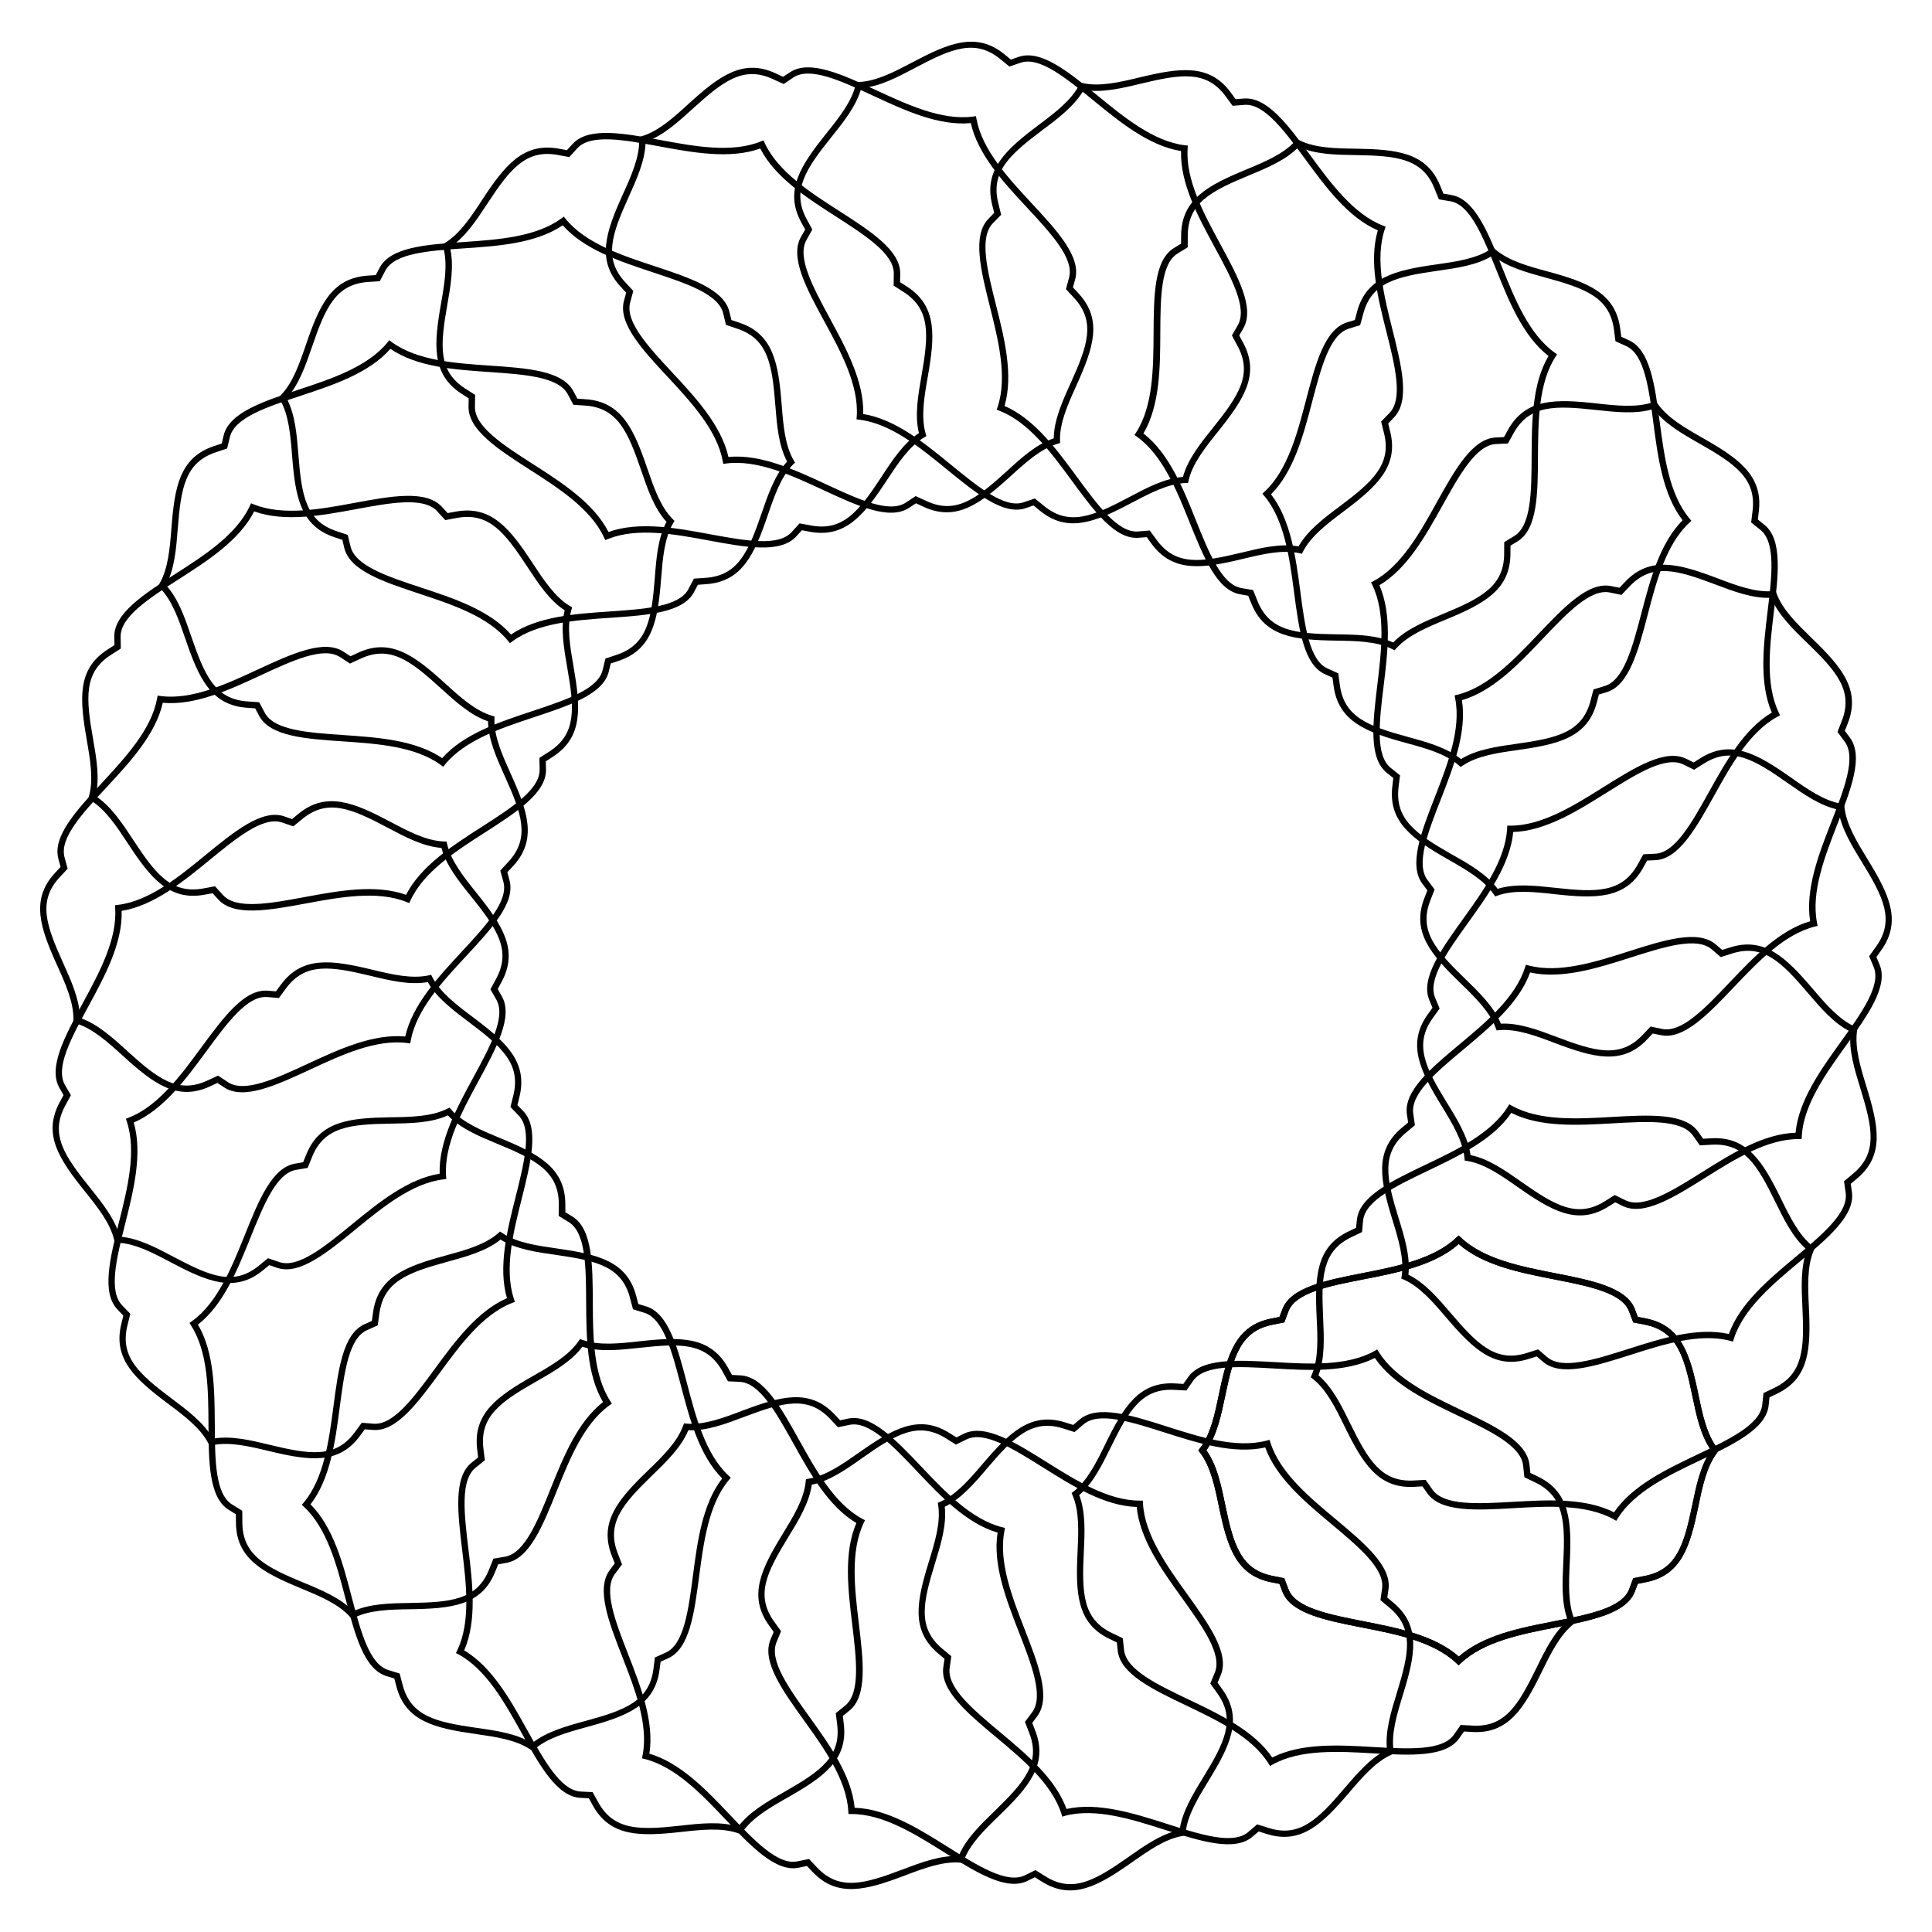
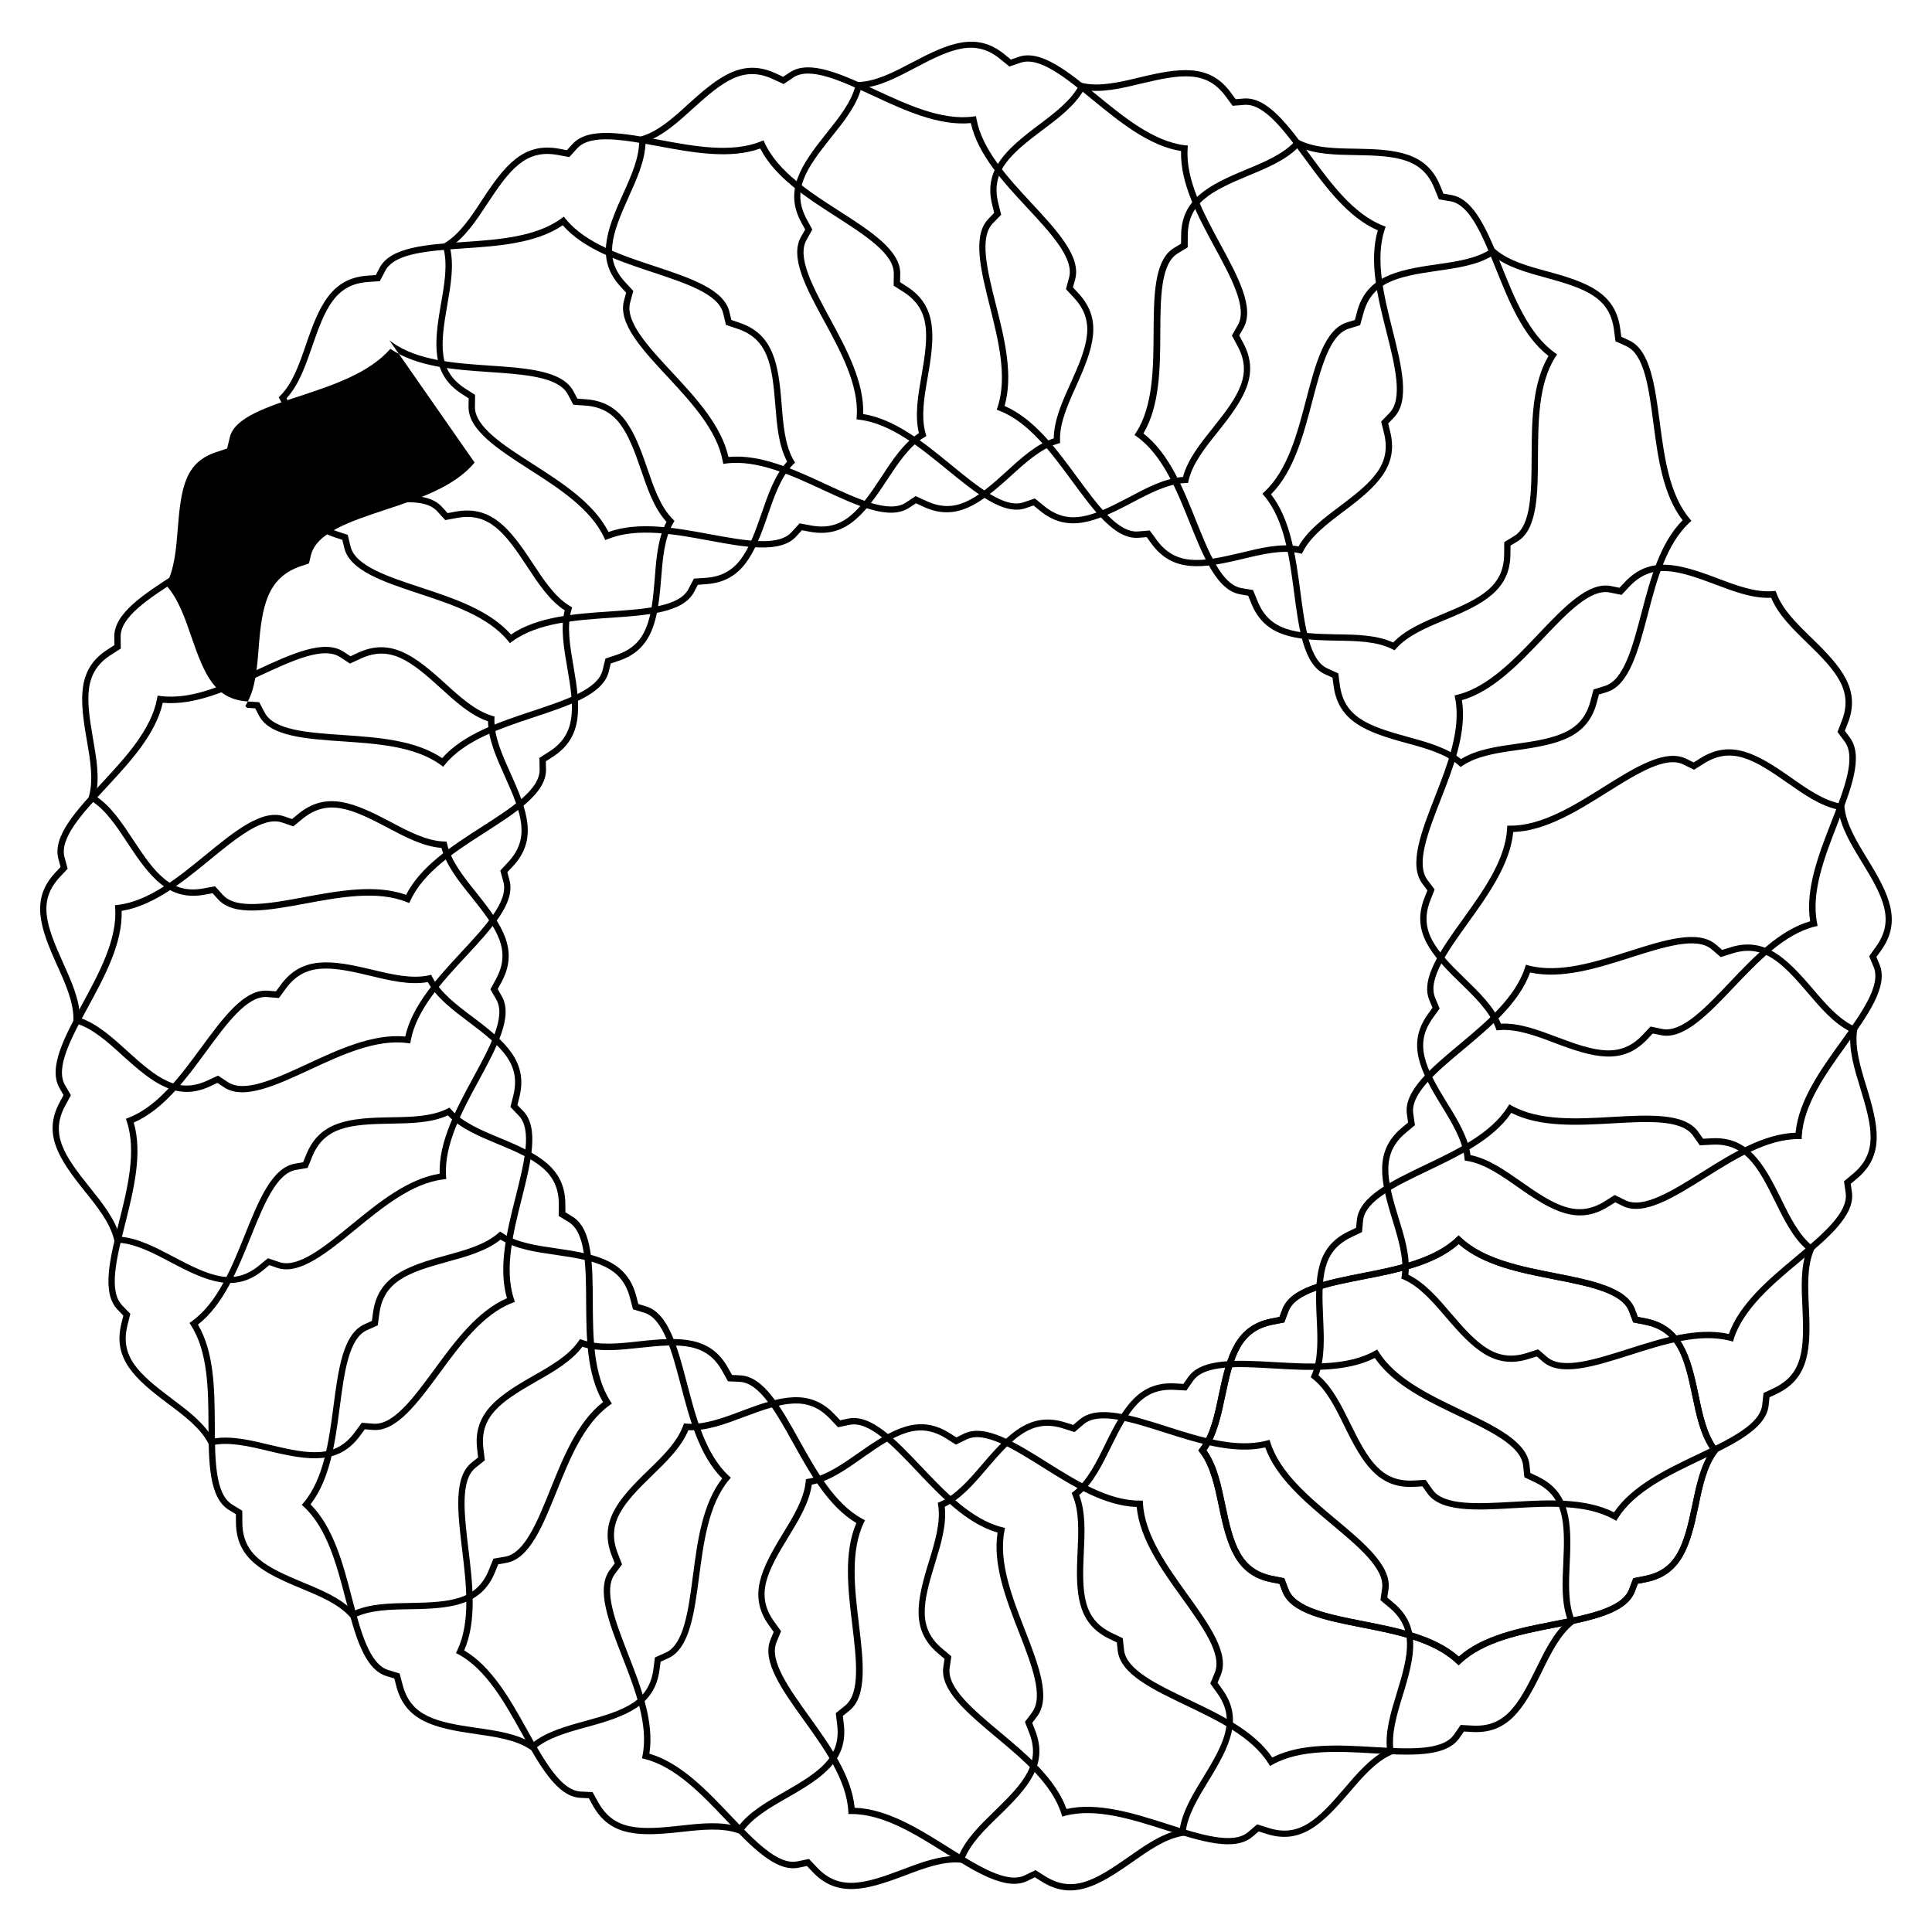
<svg xmlns="http://www.w3.org/2000/svg" fill="#000000" width="800px" height="800px" version="1.1" viewBox="144 144 512 512">
  <g>
    <path d="m530.55 585.32-0.586-0.547c-6.047-5.75-16.016-7.703-24.812-9.426-9.844-1.93-19.125-3.758-21.309-9.574l-0.777-2.035-2.141-0.418c-9.426-1.848-11.715-9.531-13.918-20.152-1.07-5.207-2.184-10.578-5.039-14.273l-0.398-0.523 0.398-0.523c2.856-3.695 3.969-9.07 5.039-14.273 2.203-10.645 4.473-18.305 13.918-20.152l2.141-0.418 0.777-2.035c2.184-5.836 11.484-7.66 21.309-9.594 8.797-1.723 18.789-3.672 24.812-9.426l0.586-0.547 0.586 0.547c6.047 5.75 16.016 7.703 24.812 9.426 9.844 1.93 19.125 3.758 21.309 9.574l0.777 2.035 2.141 0.418c9.426 1.848 11.715 9.531 13.918 20.152 1.07 5.207 2.184 10.578 5.039 14.273l0.398 0.523-0.398 0.523c-2.856 3.695-3.969 9.07-5.039 14.273-2.203 10.645-4.473 18.305-13.918 20.152l-2.141 0.418-0.777 2.035c-2.184 5.836-11.484 7.66-21.309 9.594-8.797 1.723-18.789 3.695-24.812 9.426zm-66.836-56.973c2.812 3.969 3.906 9.277 4.977 14.441 2.184 10.621 4.137 17.172 12.594 18.852l3.066 0.609 1.113 2.918c1.848 4.953 10.707 6.676 20.07 8.523 8.754 1.723 18.641 3.652 25.066 9.32 6.422-5.668 16.312-7.621 25.066-9.32 9.363-1.828 18.199-3.57 20.07-8.523l1.09-2.918 3.066-0.609c8.461-1.66 10.391-8.23 12.594-18.852 1.07-5.164 2.164-10.477 4.977-14.441-2.812-3.969-3.906-9.277-4.977-14.441-2.184-10.621-4.137-17.191-12.594-18.852l-3.066-0.609-1.113-2.918c-1.848-4.953-10.684-6.676-20.047-8.523-8.754-1.723-18.641-3.652-25.086-9.32-6.422 5.668-16.312 7.621-25.086 9.32-9.363 1.828-18.199 3.57-20.047 8.523l-1.09 2.918-3.066 0.609c-8.461 1.66-10.391 8.23-12.594 18.852-1.082 5.141-2.195 10.473-4.984 14.441z" />
    <path d="m572.32 547.03-0.691-0.398c-7.285-4.051-17.422-3.484-26.387-2.961-10.012 0.586-19.461 1.113-23.027-3.988l-1.258-1.785-2.164 0.125c-9.594 0.547-13.73-6.32-18.492-16.059-2.332-4.766-4.746-9.699-8.418-12.574l-0.523-0.398 0.25-0.609c1.848-4.281 1.574-9.781 1.324-15.074-0.523-10.852-0.211-18.852 8.461-22.984l1.973-0.945 0.23-2.164c0.672-6.191 9.215-10.266 18.262-14.59 8.102-3.863 17.277-8.23 21.707-15.305l0.418-0.672 0.691 0.398c7.285 4.051 17.422 3.484 26.387 2.961 10.012-0.566 19.461-1.113 23.027 3.988l1.258 1.785 2.164-0.125c9.594-0.547 13.73 6.32 18.492 16.059 2.332 4.766 4.746 9.699 8.438 12.574l0.504 0.398-0.25 0.609c-1.848 4.281-1.574 9.762-1.324 15.074 0.523 10.852 0.211 18.852-8.461 22.984l-1.973 0.945-0.23 2.164c-0.672 6.191-9.215 10.266-18.262 14.59-8.102 3.863-17.277 8.23-21.707 15.305zm-78.91-38.562c3.695 3.148 6.086 8.02 8.418 12.762 4.766 9.742 8.27 15.617 16.879 15.113l3.106-0.168 1.785 2.562c3.023 4.324 12.027 3.801 21.539 3.254 8.902-0.504 18.977-1.09 26.598 2.793 4.809-7.094 13.918-11.418 21.957-15.262 8.605-4.113 16.75-7.977 17.32-13.246l0.336-3.106 2.812-1.344c7.766-3.715 8.02-10.559 7.496-21.391-0.25-5.269-0.504-10.684 1.219-15.219-3.695-3.129-6.086-8.02-8.418-12.742-4.766-9.742-8.27-15.617-16.879-15.113l-3.106 0.168-1.805-2.562c-3.023-4.324-12.027-3.801-21.539-3.254-8.902 0.504-18.977 1.09-26.617-2.793-4.809 7.094-13.918 11.418-21.98 15.281-8.605 4.113-16.73 7.977-17.297 13.246l-0.281 3.066-2.812 1.344c-7.766 3.715-8.02 10.559-7.496 21.371 0.234 5.266 0.484 10.703-1.234 15.238z" />
    <path d="m603.27 499.54-0.777-0.211c-8.062-2.121-17.738 0.965-26.281 3.695-9.551 3.043-18.578 5.918-23.301 1.867l-1.66-1.426-2.078 0.652c-9.152 2.918-14.863-2.707-21.914-10.957-3.441-4.031-7.012-8.207-11.293-10.078l-0.609-0.25 0.105-0.652c0.715-4.617-0.902-9.867-2.457-14.926-3.191-10.371-4.891-18.199 2.477-24.371l1.68-1.406-0.316-2.164c-0.902-6.172 6.359-12.238 14.066-18.66 6.887-5.75 14.672-12.281 17.215-20.215l0.25-0.777 0.777 0.211c8.062 2.121 17.738-0.965 26.281-3.695 9.551-3.043 18.578-5.918 23.301-1.867l1.66 1.426 2.078-0.652c9.152-2.918 14.863 2.707 21.914 10.957 3.441 4.031 7.012 8.207 11.293 10.078l0.586 0.25-0.105 0.652c-0.715 4.617 0.902 9.867 2.457 14.926 3.191 10.371 4.891 18.199-2.477 24.371l-1.68 1.406 0.316 2.164c0.902 6.172-6.359 12.238-14.066 18.66-6.887 5.75-14.672 12.281-17.215 20.215zm-86.027-17.719c4.367 2.121 7.894 6.254 11.316 10.266 7.031 8.25 11.902 13.059 20.109 10.453l2.961-0.945 2.371 2.035c4.008 3.441 12.594 0.691 21.684-2.203 8.5-2.707 18.094-5.773 26.473-3.906 2.898-8.062 10.645-14.527 17.488-20.258 7.328-6.129 14.234-11.902 13.477-17.129l-0.441-3.086 2.394-1.996c6.613-5.519 5.144-12.219 1.953-22.586-1.555-5.039-3.148-10.223-2.602-15.051-4.367-2.121-7.894-6.254-11.316-10.266-7.031-8.25-11.902-13.078-20.109-10.453l-2.981 0.945-2.371-2.035c-4.008-3.441-12.594-0.691-21.684 2.203-8.5 2.707-18.094 5.773-26.473 3.906-2.898 8.062-10.645 14.527-17.488 20.258-7.328 6.109-14.234 11.902-13.477 17.129l0.441 3.086-2.394 1.996c-6.613 5.519-5.144 12.219-1.953 22.566 1.574 5.059 3.168 10.266 2.621 15.07z" />
    <path d="m621.45 445.87h-0.797c-8.332-0.043-16.941 5.352-24.539 10.117-8.5 5.332-16.52 10.371-22.105 7.598l-1.953-0.965-1.848 1.156c-8.145 5.102-15.074 1.07-23.953-5.164-4.344-3.043-8.836-6.215-13.434-6.949l-0.652-0.105-0.062-0.652c-0.461-4.66-3.316-9.32-6.086-13.855-5.688-9.258-9.258-16.414-3.652-24.227l1.258-1.762-0.84-2.016c-2.394-5.75 3.129-13.434 8.984-21.578 5.227-7.285 11.168-15.535 11.629-23.867l0.043-0.797h0.797c8.332 0.043 16.941-5.352 24.539-10.117 8.5-5.332 16.52-10.348 22.105-7.598l1.953 0.965 1.848-1.156c8.145-5.102 15.074-1.07 23.953 5.164 4.344 3.066 8.836 6.215 13.434 6.949l0.652 0.105 0.062 0.652c0.441 4.641 3.316 9.32 6.086 13.855 5.688 9.258 9.258 16.414 3.652 24.227l-1.258 1.762 0.84 2.016c2.394 5.75-3.129 13.434-8.984 21.578-5.227 7.285-11.168 15.535-11.629 23.867zm-87.75 4.238c4.766 0.965 9.215 4.094 13.52 7.117 8.859 6.234 14.777 9.699 22.062 5.121l2.644-1.66 2.812 1.387c4.746 2.332 12.363-2.457 20.445-7.516 7.559-4.746 16.102-10.098 24.664-10.371 0.797-8.523 6.676-16.711 11.902-23.973 5.562-7.746 10.832-15.074 8.797-19.941l-1.195-2.875 1.828-2.539c5.016-6.992 1.953-13.121-3.738-22.355-2.75-4.492-5.606-9.133-6.254-13.938-4.766-0.965-9.195-4.094-13.52-7.117-8.859-6.234-14.777-9.699-22.082-5.121l-2.644 1.66-2.812-1.387c-4.746-2.332-12.363 2.457-20.445 7.516-7.559 4.746-16.102 10.098-24.664 10.371-0.797 8.523-6.695 16.711-11.902 23.973-5.562 7.746-10.832 15.074-8.797 19.941l1.195 2.875-1.828 2.539c-5.016 6.992-1.953 13.121 3.715 22.355 2.793 4.492 5.648 9.133 6.297 13.938z" />
    <path d="m625.68 389.38-0.777 0.188c-8.082 2.016-15.094 9.406-21.266 15.891-6.906 7.262-13.414 14.148-19.5 12.867l-2.141-0.441-1.492 1.574c-6.613 6.969-14.316 4.785-24.477 0.945-4.953-1.891-10.098-3.82-14.758-3.402l-0.652 0.062-0.23-0.609c-1.594-4.387-5.543-8.207-9.34-11.902-7.809-7.559-13.059-13.602-9.574-22.547l0.797-2.035-1.301-1.742c-3.758-4.977-0.316-13.793 3.336-23.133 3.254-8.355 6.949-17.82 5.332-26.008l-0.148-0.797 0.777-0.188c8.082-2.016 15.094-9.406 21.266-15.91 6.906-7.262 13.414-14.148 19.5-12.867l2.141 0.441 1.492-1.574c6.613-6.969 14.316-4.785 24.477-0.945 4.977 1.891 10.098 3.82 14.758 3.402l0.652-0.062 0.23 0.609c1.594 4.387 5.543 8.207 9.34 11.902 7.809 7.559 13.059 13.602 9.574 22.547l-0.797 2.035 1.301 1.742c3.758 4.977 0.316 13.793-3.336 23.133-3.254 8.355-6.949 17.82-5.332 26.008zm-83.926 25.906c4.848-0.25 9.93 1.68 14.863 3.547 10.141 3.84 16.73 5.711 22.652-0.523l2.141-2.266 3.066 0.629c5.164 1.09 11.379-5.457 17.926-12.363 6.152-6.465 13.078-13.793 21.309-16.164-1.344-8.461 2.309-17.863 5.562-26.176 3.465-8.902 6.738-17.277 3.547-21.496l-1.867-2.5 1.133-2.898c3.129-8.02-1.387-13.184-9.172-20.719-3.777-3.652-7.684-7.453-9.531-11.945-4.848 0.25-9.93-1.68-14.863-3.547-10.141-3.84-16.73-5.711-22.652 0.523l-2.141 2.266-3.066-0.629c-5.164-1.09-11.379 5.457-17.926 12.363-6.152 6.465-13.078 13.793-21.309 16.164 1.344 8.461-2.309 17.863-5.562 26.176-3.465 8.879-6.738 17.277-3.547 21.496l1.867 2.5-1.133 2.898c-3.129 8.02 1.387 13.184 9.172 20.719 3.781 3.676 7.684 7.453 9.531 11.945z" />
-     <path d="m615.73 333.58-0.715 0.379c-7.328 3.969-12.281 12.848-16.625 20.676-4.871 8.754-9.488 17.047-15.703 17.32l-2.184 0.105-1.051 1.891c-4.68 8.398-12.68 8.207-23.469 7.012-5.269-0.586-10.727-1.195-15.137 0.379l-0.609 0.211-0.379-0.547c-2.644-3.863-7.41-6.57-12.008-9.195-9.426-5.375-16.016-9.93-14.863-19.461l0.25-2.164-1.699-1.363c-4.871-3.883-3.738-13.289-2.539-23.238 1.07-8.902 2.309-18.996-1.301-26.512l-0.355-0.734 0.715-0.379c7.328-3.969 12.281-12.848 16.625-20.699 4.871-8.754 9.488-17.023 15.703-17.32l2.184-0.105 1.051-1.91c4.68-8.398 12.68-8.207 23.469-7.012 5.269 0.586 10.727 1.195 15.137-0.379l0.609-0.211 0.379 0.547c2.644 3.863 7.41 6.57 12.008 9.195 9.445 5.375 16.039 9.93 14.883 19.461l-0.25 2.164 1.699 1.363c4.871 3.883 3.738 13.289 2.519 23.238-1.07 8.902-2.289 18.996 1.301 26.512zm-74.836 45.973c4.641-1.449 10.035-0.84 15.281-0.273 10.77 1.195 17.613 1.387 21.812-6.152l1.512-2.731 3.129-0.148c5.269-0.23 9.656-8.102 14.297-16.438 4.344-7.789 9.238-16.605 16.625-20.973-3.402-7.871-2.203-17.863-1.133-26.723 1.156-9.469 2.227-18.41-1.91-21.707l-2.434-1.953 0.379-3.086c1.027-8.543-4.617-12.426-14.043-17.801-4.578-2.602-9.301-5.289-12.195-9.195-4.641 1.449-10.035 0.84-15.281 0.273-10.77-1.195-17.613-1.387-21.812 6.152l-1.512 2.731-3.129 0.148c-5.269 0.23-9.656 8.102-14.297 16.438-4.344 7.789-9.238 16.605-16.625 20.973 3.402 7.871 2.203 17.863 1.113 26.723-1.156 9.469-2.227 18.41 1.91 21.707l2.434 1.953-0.379 3.106c-1.027 8.543 4.617 12.426 14.023 17.801 4.613 2.586 9.336 5.293 12.234 9.176z" />
    <path d="m592.24 282.02-0.586 0.547c-6.109 5.668-8.691 15.492-10.957 24.184-2.539 9.699-4.953 18.852-10.895 20.676l-2.078 0.629-0.547 2.098c-2.434 9.301-10.242 11.105-20.992 12.617-5.246 0.734-10.684 1.512-14.57 4.137l-0.547 0.355-0.484-0.441c-3.504-3.086-8.816-4.535-13.918-5.918-10.477-2.856-17.988-5.625-19.25-15.156l-0.293-2.164-1.973-0.902c-5.688-2.539-6.926-11.945-8.23-21.875-1.176-8.902-2.5-18.977-7.852-25.359l-0.523-0.609 0.586-0.547c6.109-5.668 8.691-15.512 10.957-24.184 2.539-9.699 4.953-18.852 10.895-20.676l2.078-0.629 0.547-2.098c2.434-9.301 10.242-11.105 20.992-12.617 5.246-0.754 10.684-1.512 14.57-4.137l0.547-0.355 0.484 0.418c3.504 3.086 8.797 4.535 13.918 5.918 10.477 2.856 17.988 5.625 19.25 15.156l0.293 2.164 1.977 0.906c5.688 2.539 6.926 11.945 8.23 21.875 1.176 8.902 2.5 18.977 7.852 25.359zm-61.062 63.145c4.137-2.562 9.508-3.316 14.738-4.051 10.727-1.512 17.402-3.043 19.586-11.379l0.797-3.023 2.981-0.922c5.059-1.531 7.348-10.266 9.762-19.48 2.266-8.629 4.828-18.391 10.875-24.434-5.246-6.758-6.57-16.773-7.727-25.609-1.238-9.469-2.414-18.391-7.242-20.551l-2.832-1.281-0.398-3.086c-1.133-8.543-7.559-10.895-18.012-13.75-5.082-1.387-10.328-2.812-14.105-5.879-4.137 2.562-9.508 3.316-14.715 4.051-10.727 1.531-17.402 3.043-19.605 11.379l-0.828 3.019-2.981 0.922c-5.059 1.531-7.348 10.266-9.762 19.48-2.266 8.629-4.828 18.391-10.875 24.434 5.246 6.758 6.57 16.773 7.746 25.609 1.238 9.445 2.414 18.391 7.242 20.551l2.836 1.285 0.418 3.086c1.133 8.543 7.559 10.895 18.012 13.75 5.062 1.387 10.309 2.812 14.09 5.879z" />
    <path d="m556.64 237.92-0.441 0.672c-4.512 7.012-4.555 17.172-4.617 26.137-0.043 10.035-0.105 19.5-5.414 22.734l-1.867 1.133-0.02 2.184c-0.043 9.613-7.16 13.289-17.191 17.445-4.914 2.035-9.973 4.137-13.078 7.621l-0.441 0.484-0.586-0.293c-4.176-2.121-9.656-2.184-14.969-2.266-10.852-0.168-18.828-0.965-22.418-9.887l-0.82-2.016-2.141-0.379c-6.129-1.051-9.676-9.844-13.414-19.145-3.336-8.312-7.137-17.758-13.918-22.609l-0.652-0.461 0.441-0.672c4.512-7.012 4.555-17.172 4.617-26.156 0.062-10.035 0.105-19.5 5.414-22.734l1.867-1.133 0.02-2.184c0.062-9.613 7.16-13.289 17.191-17.445 4.914-2.035 9.973-4.137 13.078-7.621l0.441-0.484 0.586 0.293c4.156 2.121 9.656 2.184 14.969 2.266 10.852 0.168 18.828 0.965 22.418 9.887l0.82 2.016 2.141 0.379c6.129 1.051 9.676 9.844 13.414 19.145 3.336 8.332 7.137 17.758 13.918 22.609zm-43.434 76.348c3.359-3.504 8.398-5.582 13.266-7.598 10.012-4.137 16.102-7.285 16.145-15.891l0.02-3.106 2.664-1.637c4.512-2.75 4.555-11.754 4.598-21.309 0.043-8.922 0.105-18.996 4.473-26.387-6.781-5.246-10.539-14.609-13.855-22.883-3.57-8.859-6.926-17.215-12.133-18.117l-3.062-0.504-1.176-2.898c-3.211-7.996-10.035-8.668-20.867-8.836-5.269-0.082-10.707-0.168-15.113-2.184-3.359 3.504-8.398 5.582-13.246 7.598-10.012 4.137-16.102 7.285-16.145 15.891l-0.02 3.129-2.664 1.637c-4.512 2.75-4.555 11.754-4.598 21.309-0.043 8.922-0.105 18.996-4.473 26.387 6.781 5.246 10.539 14.609 13.855 22.883 3.547 8.859 6.926 17.215 12.133 18.094l3.066 0.523 1.176 2.898c3.211 7.996 10.035 8.668 20.867 8.836 5.246 0.066 10.684 0.148 15.09 2.164z" />
    <path d="m511.21 204.06-0.25 0.754c-2.625 7.914-0.148 17.781 2.035 26.473 2.434 9.719 4.746 18.914 0.398 23.363l-1.512 1.574 0.523 2.121c2.332 9.32-3.633 14.652-12.324 21.18-4.242 3.191-8.629 6.488-10.77 10.645l-0.293 0.586-0.629-0.148c-4.555-1.008-9.887 0.273-15.051 1.512-10.559 2.539-18.473 3.738-24.16-4.008l-1.281-1.762-2.164 0.168c-6.215 0.504-11.82-7.117-17.738-15.199-5.312-7.223-11.336-15.43-19.102-18.453l-0.754-0.293 0.25-0.754c2.625-7.914 0.148-17.781-2.035-26.473-2.434-9.719-4.746-18.914-0.398-23.363l1.512-1.574-0.523-2.121c-2.332-9.32 3.633-14.652 12.324-21.18 4.242-3.191 8.629-6.488 10.77-10.645l0.293-0.586 0.629 0.148c4.555 1.008 9.887-0.273 15.051-1.512 10.559-2.539 18.473-3.738 24.16 4.008l1.281 1.762 2.164-0.168c6.215-0.504 11.82 7.117 17.738 15.199 5.312 7.223 11.336 15.43 19.102 18.453zm-23.09 84.746c2.394-4.219 6.738-7.496 10.957-10.645 8.668-6.508 13.793-11.062 11.691-19.418l-0.754-3.023 2.184-2.246c3.695-3.777 1.492-12.531-0.84-21.77-2.184-8.648-4.641-18.43-2.227-26.66-7.871-3.402-13.832-11.523-19.125-18.727-5.648-7.684-10.98-14.945-16.246-14.527l-3.106 0.25-1.848-2.519c-5.102-6.949-11.859-5.898-22.418-3.359-5.121 1.238-10.41 2.5-15.176 1.66-2.394 4.219-6.738 7.496-10.957 10.645-8.668 6.508-13.793 11.062-11.691 19.418l0.754 3.023-2.188 2.25c-3.695 3.777-1.492 12.512 0.84 21.77 2.184 8.648 4.641 18.43 2.246 26.66 7.871 3.402 13.832 11.523 19.125 18.727 5.648 7.684 10.98 14.945 16.246 14.527l3.106-0.25 1.848 2.519c5.102 6.949 11.859 5.898 22.398 3.359 5.121-1.246 10.391-2.527 15.18-1.664z" />
    <path d="m458.78 182.56-0.043 0.797c-0.566 8.312 4.281 17.254 8.543 25.129 4.785 8.816 9.301 17.129 6.215 22.523l-1.09 1.891 1.027 1.91c4.578 8.461 0.125 15.094-6.656 23.574-3.316 4.137-6.758 8.418-7.789 12.973l-0.148 0.629-0.652 0.02c-4.66 0.168-9.508 2.731-14.211 5.207-9.594 5.082-16.961 8.207-24.395 2.121l-1.68-1.387-2.059 0.715c-5.879 2.035-13.203-3.969-20.973-10.309-6.949-5.688-14.801-12.113-23.09-13.121l-0.797-0.105 0.062-0.797c0.566-8.312-4.281-17.254-8.566-25.129-4.777-8.75-9.289-17.082-6.184-22.48l1.09-1.891-1.047-1.906c-4.578-8.461-0.125-15.094 6.656-23.574 3.316-4.137 6.758-8.418 7.789-12.973l0.148-0.629 0.652-0.02c4.66-0.168 9.508-2.731 14.211-5.207 9.594-5.082 16.961-8.207 24.414-2.121l1.68 1.387 2.059-0.715c5.898-2.035 13.227 3.969 20.973 10.309 6.949 5.688 14.801 12.113 23.09 13.121zm-1.281 87.832c1.258-4.68 4.66-8.922 7.957-13.035 6.781-8.461 10.602-14.129 6.488-21.707l-1.473-2.75 1.555-2.707c2.625-4.578-1.68-12.492-6.234-20.887-4.262-7.852-9.07-16.711-8.797-25.273-8.461-1.344-16.27-7.727-23.176-13.371-7.391-6.047-14.359-11.754-19.355-10.035l-2.961 1.008-2.414-1.973c-6.676-5.457-12.973-2.769-22.547 2.309-4.66 2.457-9.445 5.016-14.297 5.375-1.258 4.68-4.66 8.922-7.957 13.035-6.781 8.461-10.602 14.148-6.508 21.707l1.492 2.75-1.527 2.723c-2.625 4.578 1.68 12.492 6.215 20.887 4.262 7.852 9.07 16.711 8.797 25.273 8.461 1.344 16.27 7.727 23.176 13.371 7.391 6.047 14.359 11.754 19.355 10.012l2.961-1.008 2.414 1.973c6.676 5.457 12.953 2.769 22.547-2.309 4.652-2.473 9.441-5.012 14.289-5.367z" />
    <path d="m402.64 174.77 0.148 0.797c1.512 8.207 8.438 15.641 14.527 22.211 6.824 7.348 13.266 14.273 11.609 20.277l-0.586 2.098 1.469 1.594c6.551 7.055 3.883 14.59-0.586 24.496-2.184 4.828-4.449 9.844-4.305 14.504l0.02 0.652-0.629 0.188c-4.492 1.324-8.543 5.016-12.469 8.586-8.02 7.305-14.379 12.176-23.113 8.125l-1.973-0.922-1.828 1.195c-5.207 3.441-13.793-0.547-22.883-4.766-8.145-3.777-17.359-8.062-25.633-6.969l-0.734 0.109-0.148-0.773c-1.512-8.211-8.438-15.66-14.527-22.23-6.844-7.348-13.285-14.277-11.629-20.281l0.566-2.098-1.469-1.598c-6.527-7.051-3.883-14.586 0.609-24.477 2.184-4.828 4.449-9.844 4.305-14.504l-0.023-0.672 0.629-0.188c4.473-1.305 8.547-4.996 12.449-8.566 8.039-7.305 14.379-12.176 23.113-8.125l1.973 0.922 1.828-1.195c5.207-3.441 13.793 0.547 22.883 4.766 8.145 3.777 17.359 8.062 25.633 6.969zm20.613 85.398c0.062-4.848 2.289-9.805 4.473-14.609 4.473-9.887 6.758-16.332 0.883-22.652l-2.121-2.289 0.82-3.023c1.406-5.082-4.723-11.691-11.23-18.684-6.066-6.527-12.93-13.918-14.801-22.293-8.523 0.82-17.676-3.441-25.777-7.199-8.648-4.008-16.836-7.809-21.242-4.891l-2.586 1.742-2.836-1.301c-7.809-3.633-13.223 0.543-21.242 7.828-3.906 3.547-7.914 7.223-12.512 8.773-0.062 4.852-2.309 9.805-4.473 14.613-4.469 9.867-6.758 16.332-0.902 22.629l2.121 2.289-0.82 3.023c-1.406 5.082 4.723 11.691 11.23 18.684 6.066 6.527 12.93 13.918 14.801 22.293 8.523-0.82 17.676 3.441 25.777 7.199 8.648 4.008 16.816 7.809 21.242 4.891l2.602-1.723 2.832 1.301c7.809 3.633 13.246-0.547 21.266-7.852 3.867-3.547 7.879-7.199 12.496-8.75z" />
    <path d="m346.34 181.2 0.336 0.734c3.504 7.559 12.051 13.059 19.605 17.906 8.438 5.414 16.414 10.539 16.289 16.75l-0.043 2.184 1.828 1.176c8.082 5.207 7.391 13.16 5.519 23.867-0.922 5.227-1.867 10.645-0.566 15.113l0.191 0.633-0.566 0.336c-4.012 2.371-7.012 6.969-9.93 11.398-5.961 9.09-10.914 15.367-20.363 13.625l-2.141-0.402-1.469 1.617c-4.176 4.617-13.496 2.898-23.344 1.07-8.816-1.637-18.809-3.484-26.535-0.375l-0.754 0.293-0.336-0.715c-3.504-7.559-12.051-13.059-19.605-17.906-8.441-5.414-16.398-10.539-16.293-16.75l0.043-2.184-1.828-1.176c-8.102-5.207-7.387-13.164-5.519-23.867 0.922-5.227 1.867-10.645 0.566-15.113l-0.188-0.633 0.566-0.336c4.008-2.391 7.031-6.969 9.93-11.418 5.961-9.09 10.914-15.367 20.363-13.625l2.141 0.398 1.469-1.617c4.176-4.617 13.496-2.898 23.344-1.07 8.816 1.637 18.809 3.508 26.555 0.379zm41.184 77.586c-1.156-4.723-0.211-10.078 0.691-15.262 1.867-10.684 2.477-17.488-4.766-22.148l-2.625-1.68 0.043-3.129c0.105-5.289-7.496-10.141-15.512-15.305-7.516-4.828-15.996-10.266-19.879-17.906-8.039 2.902-17.945 1.055-26.723-0.562-9.383-1.742-18.242-3.379-21.789 0.527l-2.098 2.309-3.066-0.566c-8.48-1.555-12.699 3.84-18.641 12.887-2.898 4.41-5.879 8.941-9.93 11.586 1.156 4.723 0.211 10.078-0.691 15.262-1.891 10.707-2.5 17.508 4.742 22.168l2.625 1.68-0.043 3.129c-0.102 5.289 7.477 10.16 15.516 15.305 7.516 4.828 15.996 10.266 19.879 17.906 8.062-2.898 17.969-1.07 26.742 0.566 9.383 1.719 18.242 3.379 21.793-0.547l2.098-2.309 3.066 0.566c8.461 1.574 12.699-3.82 18.641-12.891 2.875-4.406 5.856-8.941 9.926-11.586z" />
    <path d="m293.42 201.41 0.504 0.629c5.269 6.465 14.926 9.656 23.449 12.469 9.508 3.148 18.516 6.129 19.941 12.176l0.504 2.121 2.059 0.691c9.133 3.023 10.434 10.914 11.273 21.746 0.418 5.289 0.84 10.77 3.211 14.801l0.336 0.566-0.465 0.422c-3.293 3.316-5.059 8.523-6.777 13.539-3.508 10.266-6.738 17.59-16.332 18.242l-2.184 0.168-1.008 1.91c-2.898 5.519-12.344 6.152-22.336 6.844-8.965 0.609-19.102 1.301-25.82 6.234l-0.652 0.484-0.504-0.629c-5.269-6.465-14.926-9.656-23.449-12.469-9.508-3.148-18.516-6.129-19.941-12.176l-0.504-2.102-2.055-0.691c-9.133-3.023-10.434-10.914-11.273-21.746-0.422-5.293-0.859-10.773-3.234-14.781l-0.312-0.566 0.461-0.461c3.297-3.316 5.059-8.5 6.781-13.52 3.504-10.285 6.738-17.613 16.332-18.262l2.164-0.148 1.008-1.93c2.914-5.523 12.359-6.152 22.352-6.844 8.941-0.609 19.082-1.301 25.801-6.234zm59.176 64.906c-2.289-4.281-2.707-9.719-3.129-14.965-0.836-10.812-1.949-17.551-10.117-20.258l-2.961-0.988-0.734-3.043c-1.215-5.144-9.758-7.957-18.828-10.957-8.48-2.812-18.031-5.965-23.699-12.406-7.094 4.828-17.152 5.5-26.051 6.109-9.531 0.652-18.516 1.258-20.973 5.941l-1.449 2.769-3.106 0.211c-8.586 0.586-11.336 6.863-14.84 17.129-1.723 4.973-3.488 10.117-6.762 13.684 2.289 4.281 2.707 9.699 3.129 14.945 0.84 10.812 1.953 17.57 10.117 20.277l2.961 0.988 0.734 3.047c1.219 5.144 9.781 7.977 18.828 10.957 8.48 2.793 18.055 5.961 23.699 12.406 7.094-4.828 17.152-5.5 26.051-6.109 9.508-0.652 18.516-1.258 20.973-5.941l1.449-2.769 3.106-0.211c8.586-0.586 11.336-6.863 14.84-17.109 1.723-4.996 3.488-10.137 6.762-13.707z" />
-     <path d="m247.18 234.16 0.629 0.484c6.719 4.934 16.859 5.625 25.82 6.234 10.012 0.672 19.461 1.324 22.355 6.844l1.027 1.93 2.164 0.148c9.594 0.652 12.824 7.977 16.332 18.262 1.723 5.016 3.484 10.223 6.781 13.52l0.461 0.461-0.336 0.566c-2.371 4.012-2.789 9.488-3.211 14.781-0.859 10.832-2.16 18.723-11.273 21.746l-2.078 0.691-0.504 2.102c-1.449 6.066-10.434 9.027-19.941 12.176-8.523 2.832-18.18 6.023-23.449 12.469l-0.504 0.629-0.648-0.484c-6.719-4.93-16.855-5.625-25.801-6.234-10.012-0.672-19.457-1.32-22.355-6.82l-1.008-1.934-2.184-0.168c-9.594-0.652-12.824-7.977-16.332-18.262-1.723-5.016-3.484-10.203-6.781-13.52l-0.461-0.461 0.336-0.566c2.371-4.031 2.793-9.488 3.211-14.777 0.84-10.832 2.141-18.727 11.273-21.746l2.059-0.691 0.504-2.121c1.449-6.066 10.434-9.027 19.941-12.176 8.523-2.816 18.18-6.008 23.449-12.453zm73.453 48.137c-3.273-3.57-5.039-8.734-6.738-13.707-3.508-10.246-6.258-16.523-14.844-17.109l-3.106-0.211-1.469-2.769c-2.457-4.66-11.441-5.269-20.973-5.922-8.898-0.609-18.957-1.301-26.051-6.129-5.648 6.445-15.219 9.613-23.699 12.406-9.047 3.004-17.613 5.816-18.832 10.98l-0.734 3.019-2.957 0.988c-8.168 2.707-9.281 9.469-10.121 20.277-0.418 5.25-0.84 10.664-3.125 14.949 3.273 3.57 5.039 8.734 6.738 13.707 3.523 10.242 6.254 16.52 14.859 17.109l3.106 0.211 1.469 2.769c2.457 4.68 11.441 5.289 20.973 5.941 8.902 0.609 18.957 1.301 26.051 6.109 5.668-6.422 15.242-9.594 23.699-12.406 9.047-3 17.613-5.816 18.828-10.957l0.734-3.023 2.961-0.988c8.172-2.711 9.262-9.469 10.121-20.281 0.398-5.246 0.82-10.684 3.109-14.965z" />
+     <path d="m247.18 234.16 0.629 0.484c6.719 4.934 16.859 5.625 25.82 6.234 10.012 0.672 19.461 1.324 22.355 6.844l1.027 1.93 2.164 0.148c9.594 0.652 12.824 7.977 16.332 18.262 1.723 5.016 3.484 10.223 6.781 13.52l0.461 0.461-0.336 0.566c-2.371 4.012-2.789 9.488-3.211 14.781-0.859 10.832-2.16 18.723-11.273 21.746l-2.078 0.691-0.504 2.102c-1.449 6.066-10.434 9.027-19.941 12.176-8.523 2.832-18.18 6.023-23.449 12.469l-0.504 0.629-0.648-0.484c-6.719-4.93-16.855-5.625-25.801-6.234-10.012-0.672-19.457-1.32-22.355-6.82l-1.008-1.934-2.184-0.168l-0.461-0.461 0.336-0.566c2.371-4.031 2.793-9.488 3.211-14.777 0.84-10.832 2.141-18.727 11.273-21.746l2.059-0.691 0.504-2.121c1.449-6.066 10.434-9.027 19.941-12.176 8.523-2.816 18.18-6.008 23.449-12.453zm73.453 48.137c-3.273-3.57-5.039-8.734-6.738-13.707-3.508-10.246-6.258-16.523-14.844-17.109l-3.106-0.211-1.469-2.769c-2.457-4.66-11.441-5.269-20.973-5.922-8.898-0.609-18.957-1.301-26.051-6.129-5.648 6.445-15.219 9.613-23.699 12.406-9.047 3.004-17.613 5.816-18.832 10.98l-0.734 3.019-2.957 0.988c-8.168 2.707-9.281 9.469-10.121 20.277-0.418 5.25-0.84 10.664-3.125 14.949 3.273 3.57 5.039 8.734 6.738 13.707 3.523 10.242 6.254 16.52 14.859 17.109l3.106 0.211 1.469 2.769c2.457 4.68 11.441 5.289 20.973 5.941 8.902 0.609 18.957 1.301 26.051 6.109 5.668-6.422 15.242-9.594 23.699-12.406 9.047-3 17.613-5.816 18.828-10.957l0.734-3.023 2.961-0.988c8.172-2.711 9.262-9.469 10.121-20.281 0.398-5.246 0.82-10.684 3.109-14.965z" />
    <path d="m210.52 277.38 0.754 0.293c7.727 3.106 17.719 1.258 26.535-0.379 9.867-1.828 19.164-3.547 23.344 1.07l1.469 1.617 2.141-0.398c9.445-1.742 14.402 4.535 20.363 13.625 2.918 4.43 5.918 9.027 9.93 11.418l0.566 0.336-0.188 0.629c-1.301 4.492-0.336 9.887 0.566 15.113 1.867 10.707 2.582 18.66-5.519 23.867l-1.828 1.18 0.043 2.184c0.105 6.234-7.852 11.336-16.289 16.75-7.559 4.848-16.102 10.328-19.605 17.906l-0.336 0.734-0.754-0.293c-7.727-3.106-17.738-1.258-26.555 0.379-9.867 1.828-19.164 3.547-23.344-1.07l-1.469-1.617-2.125 0.379c-9.445 1.742-14.402-4.535-20.363-13.625-2.918-4.43-5.918-9.027-9.93-11.418l-0.566-0.316 0.188-0.629c1.301-4.492 0.336-9.887-0.566-15.113-1.867-10.707-2.582-18.684 5.519-23.867l1.828-1.176-0.039-2.184c-0.105-6.234 7.852-11.336 16.289-16.75 7.559-4.848 16.102-10.348 19.605-17.906zm83.129 28.363c-4.07-2.648-7.055-7.203-9.949-11.609-5.941-9.047-10.16-14.445-18.641-12.871l-3.066 0.57-2.098-2.309c-3.547-3.93-12.406-2.289-21.77-0.547-8.773 1.613-18.703 3.461-26.766 0.543-3.883 7.644-12.363 13.102-19.879 17.906-8.02 5.164-15.598 10.035-15.512 15.324l0.043 3.129-2.625 1.68c-7.223 4.641-6.613 11.461-4.746 22.148 0.902 5.184 1.848 10.535 0.691 15.258 4.074 2.644 7.055 7.199 9.949 11.586 5.941 9.07 10.16 14.465 18.641 12.891l3.066-0.566 2.098 2.309c3.547 3.906 12.406 2.266 21.789 0.523 8.773-1.617 18.684-3.465 26.742-0.566 3.883-7.641 12.363-13.078 19.879-17.906 8.02-5.144 15.617-10.012 15.512-15.305l-0.055-3.082 2.625-1.68c7.242-4.66 6.633-11.484 4.766-22.148-0.906-5.203-1.848-10.555-0.695-15.277z" />
    <path d="m185.77 328.35 0.797 0.105c8.27 1.09 17.488-3.191 25.609-6.969 9.094-4.199 17.699-8.188 22.883-4.766l1.828 1.195 1.973-0.922c8.734-4.051 15.074 0.82 23.113 8.125 3.926 3.57 7.977 7.262 12.469 8.586l0.629 0.188-0.043 0.672c-0.125 4.66 2.144 9.656 4.324 14.504 4.473 9.887 7.137 17.445 0.586 24.496l-1.488 1.578 0.566 2.098c1.66 6.004-4.785 12.93-11.609 20.277-6.109 6.57-13.035 14.023-14.547 22.211l-0.148 0.797-0.797-0.105c-8.27-1.09-17.488 3.191-25.609 6.969-9.09 4.219-17.676 8.207-22.883 4.785l-1.801-1.191-1.973 0.922c-8.734 4.051-15.074-0.82-23.113-8.125-3.926-3.57-7.977-7.262-12.469-8.586l-0.629-0.188 0.02-0.652c0.125-4.66-2.121-9.676-4.305-14.504-4.473-9.887-7.137-17.445-0.586-24.496l1.488-1.598-0.566-2.098c-1.66-6.004 4.785-12.93 11.609-20.277 6.086-6.594 13.016-14.023 14.527-22.234zm87.559 6.801c-4.598-1.551-8.605-5.203-12.512-8.754-7.996-7.305-13.434-11.48-21.242-7.848l-2.836 1.301-2.602-1.699c-4.41-2.918-12.574 0.883-21.223 4.891-8.105 3.758-17.258 7.996-25.777 7.199-1.867 8.355-8.734 15.742-14.801 22.293-6.488 6.992-12.637 13.582-11.23 18.684l0.82 3-2.121 2.269c-5.856 6.32-3.57 12.762 0.902 22.652 2.164 4.809 4.41 9.762 4.473 14.609 4.598 1.555 8.629 5.207 12.512 8.754 8.02 7.305 13.457 11.484 21.266 7.852l2.832-1.301 2.602 1.723c4.41 2.918 12.574-0.883 21.223-4.891 8.102-3.758 17.234-7.996 25.777-7.199 1.867-8.355 8.734-15.742 14.801-22.293 6.488-6.992 12.617-13.582 11.211-18.684l-0.82-3 2.121-2.289c5.856-6.32 3.57-12.762-0.902-22.652-2.164-4.812-4.41-9.766-4.473-14.617z" />
    <path d="m174.48 383.9 0.797-0.105c8.27-0.988 16.145-7.43 23.09-13.121 7.766-6.359 15.094-12.344 20.973-10.328l2.059 0.715 1.68-1.387c7.453-6.086 14.801-2.961 24.395 2.121 4.68 2.477 9.531 5.059 14.211 5.207l0.652 0.02 0.148 0.629c1.027 4.555 4.473 8.836 7.789 12.973 6.801 8.48 11.25 15.113 6.656 23.574l-1.027 1.91 1.07 1.891c3.106 5.394-1.426 13.73-6.191 22.523-4.281 7.894-9.133 16.816-8.566 25.129l0.062 0.797-0.797 0.105c-8.27 0.988-16.145 7.43-23.09 13.121-7.766 6.34-15.094 12.344-20.973 10.309l-2.059-0.715-1.68 1.387c-7.453 6.086-14.801 2.961-24.395-2.121-4.68-2.477-9.531-5.059-14.211-5.207l-0.652-0.02-0.148-0.629c-1.027-4.555-4.473-8.836-7.789-12.973-6.801-8.48-11.25-15.113-6.676-23.574l1.027-1.91-1.07-1.891c-3.106-5.394 1.426-13.73 6.191-22.523 4.281-7.894 9.133-16.816 8.566-25.129zm86.508-15.199c-4.848-0.355-9.656-2.918-14.297-5.375-9.574-5.082-15.871-7.766-22.547-2.309l-2.414 1.973-2.961-1.008c-4.996-1.723-11.965 3.988-19.355 10.035-6.906 5.648-14.715 12.027-23.176 13.371 0.273 8.566-4.535 17.422-8.797 25.273-4.555 8.375-8.859 16.312-6.215 20.887l1.562 2.691-1.492 2.75c-4.113 7.578-0.293 13.246 6.508 21.707 3.297 4.113 6.695 8.355 7.957 13.035 4.848 0.355 9.637 2.918 14.297 5.375 9.574 5.082 15.871 7.766 22.547 2.309l2.414-1.973 2.961 1.008c4.996 1.723 11.965-3.988 19.355-10.035 6.906-5.648 14.715-12.027 23.176-13.371-0.273-8.566 4.535-17.422 8.797-25.273 4.555-8.375 8.859-16.289 6.215-20.887l-1.555-2.707 1.492-2.75c4.113-7.578 0.293-13.246-6.488-21.707-3.324-4.098-6.723-8.34-7.984-13.02z" />
    <path d="m177.36 440.49 0.754-0.293c7.766-3.023 13.793-11.211 19.102-18.43 5.941-8.082 11.547-15.723 17.738-15.219l2.184 0.168 1.281-1.742c5.688-7.746 13.602-6.551 24.16-4.008 5.164 1.238 10.496 2.519 15.051 1.512l0.629-0.148 0.293 0.586c2.141 4.156 6.527 7.453 10.77 10.645 8.691 6.508 14.652 11.84 12.324 21.18l-0.523 2.121 1.512 1.555c4.344 4.473 2.035 13.645-0.398 23.363-2.184 8.691-4.66 18.559-2.035 26.473l0.25 0.754-0.754 0.293c-7.766 3.023-13.793 11.211-19.102 18.453-5.941 8.082-11.547 15.703-17.738 15.199l-2.184-0.168-1.281 1.742c-5.688 7.746-13.602 6.551-24.16 4.008-5.164-1.238-10.496-2.519-15.051-1.512l-0.629 0.148-0.293-0.586c-2.121-4.156-6.527-7.453-10.77-10.621-8.691-6.508-14.652-11.859-12.324-21.18l0.523-2.121-1.512-1.582c-4.344-4.473-2.035-13.645 0.398-23.363 2.184-8.711 4.66-18.559 2.035-26.473zm80.004-36.23c-4.785 0.859-10.078-0.418-15.199-1.66-10.539-2.539-17.297-3.57-22.398 3.359l-1.848 2.519-3.106-0.25c-5.269-0.418-10.602 6.844-16.246 14.527-5.289 7.199-11.25 15.324-19.125 18.727 2.394 8.23-0.062 18.012-2.227 26.66-2.332 9.258-4.512 17.988-0.84 21.789l2.164 2.246-0.754 3.023c-2.098 8.355 3.023 12.91 11.691 19.418 4.219 3.168 8.566 6.422 10.957 10.645 4.785-0.859 10.055 0.418 15.176 1.66 10.539 2.539 17.32 3.57 22.418-3.359l1.848-2.519 3.106 0.25c5.269 0.418 10.602-6.844 16.246-14.527 5.289-7.199 11.25-15.324 19.125-18.727-2.394-8.23 0.062-18.012 2.246-26.66 2.332-9.258 4.512-17.988 0.84-21.77l-2.164-2.246 0.754-3.023c2.098-8.355-3.023-12.91-11.691-19.418-4.234-3.191-8.582-6.445-10.973-10.664z" />
    <path d="m194.21 494.59 0.652-0.461c6.781-4.848 10.559-14.297 13.918-22.609 3.738-9.301 7.262-18.094 13.414-19.145l2.141-0.379 0.82-2.016c3.59-8.922 11.547-9.719 22.398-9.887 5.312-0.082 10.789-0.168 14.969-2.266l0.586-0.293 0.441 0.484c3.106 3.504 8.164 5.582 13.078 7.621 10.035 4.156 17.152 7.828 17.191 17.445l0.02 2.184 1.848 1.133c5.312 3.234 5.375 12.699 5.414 22.734 0.043 8.965 0.105 19.145 4.617 26.156l0.441 0.672-0.652 0.461c-6.781 4.871-10.559 14.297-13.918 22.609-3.738 9.301-7.262 18.094-13.414 19.145l-2.141 0.379-0.82 2.016c-3.59 8.922-11.547 9.719-22.418 9.887-5.312 0.082-10.789 0.168-14.969 2.266l-0.586 0.293-0.441-0.484c-3.106-3.504-8.164-5.582-13.078-7.621-10.035-4.156-17.152-7.828-17.191-17.445l-0.02-2.184-1.848-1.133c-5.312-3.234-5.375-12.699-5.414-22.734-0.043-8.965-0.105-19.145-4.617-26.156zm68.473-55c-4.41 2.016-9.844 2.098-15.113 2.184-10.832 0.168-17.656 0.84-20.867 8.836l-1.176 2.898-3.086 0.523c-5.207 0.902-8.566 9.258-12.133 18.117-3.336 8.27-7.094 17.633-13.855 22.883 4.367 7.367 4.41 17.445 4.473 26.387 0.043 9.551 0.105 18.559 4.617 21.309l2.664 1.637 0.02 3.129c0.043 8.605 6.129 11.754 16.145 15.891 4.871 2.016 9.887 4.094 13.246 7.598 4.41-2.016 9.844-2.098 15.113-2.184 10.832-0.168 17.656-0.84 20.867-8.836l1.156-2.898 3.086-0.523c5.207-0.902 8.566-9.258 12.113-18.094 3.336-8.27 7.094-17.633 13.855-22.883-4.367-7.367-4.41-17.465-4.473-26.387-0.043-9.531-0.105-18.559-4.617-21.309l-2.664-1.637 0.039-3.152c-0.043-8.605-6.129-11.754-16.145-15.891-4.867-2.016-9.883-4.094-13.266-7.598z" />
    <path d="m223.98 542.79 0.523-0.609c5.352-6.383 6.676-16.457 7.852-25.359 1.301-9.949 2.539-19.332 8.23-21.875l1.973-0.898 0.293-2.164c1.258-9.531 8.773-12.301 19.25-15.156 5.121-1.406 10.41-2.832 13.918-5.918l0.484-0.441 0.547 0.355c3.863 2.625 9.301 3.379 14.57 4.137 10.746 1.531 18.559 3.316 20.992 12.617l0.547 2.098 2.078 0.629c5.961 1.828 8.355 10.98 10.895 20.676 2.266 8.668 4.848 18.516 10.957 24.184l0.586 0.547-0.523 0.609c-5.352 6.402-6.676 16.48-7.852 25.359-1.301 9.93-2.539 19.332-8.23 21.875l-1.996 0.902-0.293 2.164c-1.258 9.531-8.773 12.301-19.25 15.156-5.121 1.406-10.41 2.856-13.918 5.918l-0.484 0.418-0.547-0.355c-3.863-2.625-9.301-3.379-14.547-4.137-10.746-1.531-18.559-3.316-20.992-12.617l-0.547-2.098-2.078-0.629c-5.961-1.828-8.355-10.98-10.895-20.676-2.266-8.668-4.848-18.516-10.98-24.184zm52.668-70.281c-3.777 3.043-9.027 4.492-14.105 5.879-10.453 2.856-16.879 5.207-18.012 13.75l-0.418 3.086-2.856 1.281c-4.828 2.164-6.004 11.105-7.242 20.551-1.156 8.836-2.477 18.852-7.727 25.609 6.066 6.066 8.629 15.809 10.875 24.434 2.414 9.238 4.703 17.949 9.762 19.48l2.981 0.922 0.797 3.023c2.184 8.332 8.859 9.844 19.605 11.379 5.207 0.734 10.602 1.512 14.715 4.051 3.777-3.043 9.027-4.492 14.105-5.879 10.477-2.852 16.902-5.203 18.035-13.746l0.398-3.086 2.856-1.281c4.828-2.164 6.004-11.082 7.242-20.551 1.156-8.859 2.477-18.852 7.727-25.609-6.066-6.066-8.629-15.809-10.895-24.434-2.414-9.238-4.703-17.949-9.762-19.48l-2.981-0.922-0.797-3.023c-2.184-8.332-8.859-9.844-19.586-11.379-5.207-0.738-10.582-1.512-14.719-4.055z" />
    <path d="m264.83 582.08 0.355-0.734c3.59-7.516 2.371-17.613 1.301-26.512-1.195-9.949-2.352-19.355 2.519-23.238l1.699-1.363-0.25-2.164c-1.156-9.551 5.438-14.086 14.863-19.461 4.617-2.625 9.383-5.352 12.008-9.195l0.379-0.547 0.609 0.211c4.41 1.574 9.844 0.965 15.137 0.379 10.789-1.195 18.789-1.387 23.469 7.012l1.07 1.91 2.184 0.105c6.215 0.273 10.832 8.543 15.703 17.32 4.367 7.828 9.301 16.73 16.648 20.699l0.715 0.379-0.355 0.734c-3.59 7.516-2.371 17.613-1.301 26.512 1.195 9.949 2.352 19.355-2.519 23.238l-1.699 1.363 0.25 2.164c1.156 9.551-5.438 14.086-14.863 19.461-4.617 2.625-9.383 5.352-12.008 9.195l-0.43 0.52-0.609-0.211c-4.41-1.574-9.844-0.965-15.137-0.379-10.789 1.195-18.789 1.406-23.469-7.012l-1.051-1.91-2.184-0.105c-6.215-0.273-10.832-8.543-15.703-17.32-4.367-7.828-9.301-16.73-16.648-20.699zm33.5-81.176c-2.898 3.883-7.621 6.59-12.195 9.195-9.426 5.375-15.074 9.238-14.023 17.801l0.379 3.086-2.434 1.953c-4.137 3.297-3.043 12.238-1.91 21.707 1.07 8.859 2.289 18.871-1.133 26.723 7.367 4.367 12.281 13.16 16.625 20.973 4.641 8.332 9.027 16.207 14.297 16.438l3.106 0.148 1.512 2.731c4.199 7.516 11.043 7.348 21.812 6.152 5.227-0.586 10.645-1.176 15.262 0.273 2.898-3.883 7.621-6.59 12.195-9.195 9.426-5.375 15.074-9.238 14.043-17.801l-0.379-3.086 2.434-1.953c4.137-3.297 3.043-12.238 1.91-21.707-1.07-8.859-2.289-18.871 1.113-26.723-7.367-4.367-12.281-13.16-16.625-20.973-4.641-8.332-9.027-16.207-14.297-16.438l-3.106-0.148-1.512-2.731c-4.199-7.516-11.043-7.348-21.812-6.152-5.203 0.566-10.621 1.176-15.262-0.273z" />
    <path d="m314.14 609.98 0.148-0.797c1.617-8.188-2.078-17.656-5.332-26.008-3.652-9.34-7.074-18.156-3.336-23.133l1.301-1.742-0.797-2.035c-3.484-8.965 1.762-14.988 9.574-22.547 3.82-3.695 7.766-7.516 9.34-11.902l0.23-0.609 0.652 0.062c4.66 0.418 9.781-1.512 14.758-3.402 10.16-3.84 17.863-6.023 24.477 0.945l1.492 1.574 2.121-0.441c6.086-1.281 12.617 5.582 19.523 12.867 6.172 6.508 13.16 13.875 21.266 15.91l0.777 0.188-0.148 0.797c-1.617 8.188 2.078 17.656 5.332 26.008 3.633 9.34 7.074 18.156 3.336 23.133l-1.301 1.742 0.797 2.035c3.484 8.965-1.762 14.988-9.574 22.547-3.82 3.695-7.766 7.516-9.34 11.902l-0.23 0.609-0.652-0.062c-4.66-0.418-9.781 1.512-14.738 3.402-10.16 3.84-17.863 6.023-24.477-0.945l-1.492-1.574-2.141 0.445c-6.086 1.281-12.617-5.582-19.523-12.867-6.172-6.508-13.184-13.875-21.266-15.91zm12.281-86.969c-1.848 4.492-5.75 8.27-9.531 11.945-7.789 7.535-12.301 12.699-9.172 20.719l1.133 2.898-1.867 2.5c-3.191 4.219 0.082 12.617 3.547 21.496 3.234 8.312 6.906 17.695 5.562 26.176 8.23 2.394 15.176 9.699 21.309 16.164 6.57 6.926 12.762 13.457 17.949 12.363l3.043-0.629 2.141 2.266c5.918 6.254 12.512 4.367 22.652 0.523 4.934-1.867 10.012-3.777 14.863-3.547 1.848-4.492 5.75-8.27 9.531-11.945 7.789-7.535 12.301-12.699 9.172-20.719l-1.133-2.898 1.867-2.5c3.191-4.219-0.082-12.617-3.547-21.496-3.234-8.312-6.906-17.695-5.562-26.176-8.23-2.394-15.176-9.699-21.309-16.184-6.57-6.926-12.762-13.457-17.949-12.363l-3.043 0.629-2.141-2.266c-5.922-6.215-12.516-4.324-22.652-0.504-4.934 1.867-10.016 3.801-14.863 3.547z" />
    <path d="m368.85 624.74-0.043-0.797c-0.484-8.312-6.402-16.582-11.629-23.867-5.856-8.145-11.379-15.828-8.984-21.578l0.84-2.016-1.258-1.762c-5.606-7.809-2.016-14.969 3.652-24.227 2.769-4.535 5.648-9.195 6.086-13.855l0.062-0.652 0.652-0.105c4.617-0.734 9.09-3.906 13.434-6.949 8.879-6.254 15.809-10.285 23.953-5.164l1.848 1.156 1.953-0.965c5.582-2.75 13.602 2.266 22.105 7.598 7.598 4.766 16.207 10.16 24.539 10.117h0.797l0.043 0.797c0.484 8.332 6.402 16.582 11.629 23.867 5.856 8.145 11.379 15.828 8.984 21.578l-0.84 2.016 1.258 1.762c5.606 7.809 2.016 14.969-3.652 24.227-2.769 4.535-5.648 9.195-6.086 13.855l-0.062 0.652-0.652 0.105c-4.617 0.734-9.09 3.906-13.434 6.949-8.879 6.254-15.809 10.285-23.953 5.164l-1.848-1.156-1.953 0.965c-5.582 2.75-13.602-2.266-22.105-7.598-7.598-4.766-16.207-10.16-24.539-10.117zm-9.719-87.285c-0.672 4.809-3.504 9.445-6.254 13.938-5.668 9.238-8.754 15.344-3.715 22.355l1.828 2.539-1.195 2.875c-2.035 4.871 3.234 12.195 8.797 19.941 5.207 7.242 11.082 15.43 11.902 23.973 8.566 0.273 17.109 5.625 24.664 10.371 8.082 5.082 15.723 9.867 20.469 7.516l2.793-1.363 2.574 1.621c7.305 4.578 13.203 1.113 22.082-5.121 4.305-3.023 8.754-6.152 13.52-7.117 0.672-4.809 3.504-9.445 6.254-13.938 5.668-9.238 8.754-15.367 3.715-22.355l-1.828-2.539 1.195-2.875c2.035-4.871-3.234-12.195-8.797-19.941-5.207-7.242-11.082-15.43-11.902-23.973-8.566-0.273-17.109-5.625-24.664-10.371-8.082-5.059-15.703-9.867-20.445-7.516l-2.793 1.363-2.644-1.66c-7.305-4.578-13.203-1.113-22.062 5.121-4.301 3.062-8.75 6.191-13.492 7.156z" />
    <path d="m425.52 625.43-0.25-0.777c-2.519-7.934-10.328-14.465-17.215-20.215-7.684-6.422-14.969-12.512-14.066-18.66l0.316-2.164-1.66-1.406c-7.367-6.172-5.688-14-2.477-24.371 1.555-5.082 3.168-10.309 2.457-14.926l-0.105-0.652 0.609-0.25c4.281-1.867 7.852-6.047 11.293-10.078 7.055-8.27 12.742-13.875 21.914-10.957l2.078 0.652 1.66-1.406c4.723-4.051 13.75-1.176 23.301 1.867 8.543 2.731 18.223 5.816 26.281 3.695l0.777-0.211 0.25 0.754c2.519 7.957 10.328 14.465 17.215 20.215 7.684 6.422 14.945 12.512 14.066 18.66l-0.316 2.164 1.66 1.406c7.367 6.172 5.688 14 2.477 24.371-1.555 5.082-3.168 10.328-2.457 14.926l0.105 0.652-0.586 0.25c-4.281 1.867-7.852 6.047-11.293 10.078-7.055 8.27-12.742 13.875-21.914 10.957l-2.078-0.652-1.66 1.406c-4.723 4.051-13.75 1.176-23.301-1.867-8.543-2.731-18.223-5.816-26.305-3.695zm-31.152-82.121c0.547 4.828-1.051 10.012-2.602 15.051-3.191 10.348-4.66 17.047 1.953 22.566l2.394 1.996-0.441 3.086c-0.754 5.227 6.152 11 13.477 17.129 6.844 5.731 14.57 12.195 17.488 20.258 8.355-1.867 17.969 1.195 26.473 3.906 9.09 2.898 17.676 5.648 21.684 2.203l2.371-2.035 2.981 0.945c8.207 2.625 13.078-2.203 20.109-10.453 3.422-4.008 6.949-8.145 11.316-10.266-0.547-4.828 1.051-10.012 2.602-15.051 3.191-10.371 4.66-17.047-1.953-22.586l-2.394-1.996 0.441-3.086c0.754-5.227-6.152-11-13.477-17.129-6.844-5.731-14.59-12.195-17.488-20.258-8.355 1.867-17.969-1.195-26.473-3.906-9.09-2.898-17.676-5.648-21.684-2.203l-2.371 2.035-2.981-0.945c-8.207-2.625-13.078 2.203-20.109 10.453-3.402 4.008-6.949 8.164-11.316 10.285z" />
    <path d="m480.57 612-0.418-0.672c-4.43-7.074-13.602-11.441-21.684-15.305-9.047-4.324-17.59-8.398-18.262-14.59l-0.23-2.164-1.953-0.945c-8.668-4.137-8.984-12.133-8.461-22.984 0.25-5.312 0.523-10.789-1.324-15.074l-0.25-0.609 0.523-0.398c3.672-2.875 6.086-7.809 8.418-12.574 4.766-9.762 8.902-16.625 18.492-16.059l2.184 0.125 1.258-1.785c3.57-5.102 13.016-4.555 23.027-3.988 8.965 0.523 19.102 1.113 26.387-2.961l0.691-0.398 0.418 0.672c4.43 7.074 13.602 11.441 21.684 15.305 9.047 4.324 17.59 8.398 18.262 14.59l0.23 2.164 1.973 0.945c8.668 4.137 8.984 12.133 8.461 22.984-0.25 5.312-0.504 10.789 1.324 15.074l0.25 0.609-0.504 0.398c-3.672 2.875-6.086 7.809-8.418 12.574-4.766 9.762-8.902 16.625-18.492 16.059l-2.184-0.125-1.258 1.785c-3.57 5.102-13.016 4.555-23.027 3.988-8.965-0.523-19.102-1.09-26.387 2.961zm-50.57-71.793c1.742 4.535 1.469 9.973 1.219 15.219-0.523 10.832-0.273 17.676 7.516 21.371l2.812 1.344 0.336 3.106c0.566 5.246 8.691 9.133 17.32 13.246 8.062 3.84 17.152 8.188 21.957 15.262 7.641-3.883 17.695-3.316 26.598-2.793 9.531 0.547 18.516 1.07 21.559-3.273l1.785-2.562 3.106 0.168c8.605 0.504 12.113-5.375 16.879-15.113 2.309-4.723 4.703-9.613 8.418-12.742-1.742-4.535-1.469-9.973-1.219-15.219 0.523-10.832 0.273-17.676-7.496-21.391l-2.812-1.344-0.336-3.106c-0.566-5.246-8.691-9.133-17.32-13.246-8.062-3.84-17.152-8.188-21.98-15.262-7.641 3.883-17.695 3.316-26.617 2.793-9.531-0.547-18.516-1.07-21.539 3.273l-1.785 2.562-3.106-0.168c-8.605-0.504-12.113 5.375-16.879 15.113-2.328 4.742-4.719 9.613-8.414 12.762z" />
    <path d="m530.55 585.32-0.586-0.547c-6.047-5.75-16.016-7.703-24.812-9.426-9.844-1.93-19.125-3.758-21.309-9.574l-0.777-2.035-2.141-0.418c-9.426-1.848-11.715-9.531-13.918-20.152-1.07-5.207-2.184-10.578-5.039-14.273l-0.398-0.523 0.398-0.523c2.856-3.695 3.969-9.07 5.039-14.273 2.203-10.645 4.473-18.305 13.918-20.152l2.141-0.418 0.777-2.035c2.184-5.836 11.484-7.66 21.309-9.594 8.797-1.723 18.789-3.672 24.812-9.426l0.586-0.547 0.586 0.547c6.047 5.75 16.016 7.703 24.812 9.426 9.844 1.93 19.125 3.758 21.309 9.574l0.777 2.035 2.141 0.418c9.426 1.848 11.715 9.531 13.918 20.152 1.07 5.207 2.184 10.578 5.039 14.273l0.398 0.523-0.398 0.523c-2.856 3.695-3.969 9.07-5.039 14.273-2.203 10.645-4.473 18.305-13.918 20.152l-2.141 0.418-0.777 2.035c-2.184 5.836-11.484 7.66-21.309 9.594-8.797 1.723-18.789 3.695-24.812 9.426zm-66.836-56.973c2.812 3.969 3.906 9.277 4.977 14.441 2.184 10.621 4.137 17.172 12.594 18.852l3.066 0.609 1.113 2.918c1.848 4.953 10.707 6.676 20.07 8.523 8.754 1.723 18.641 3.652 25.066 9.32 6.422-5.668 16.312-7.621 25.066-9.32 9.363-1.828 18.199-3.57 20.07-8.523l1.09-2.918 3.066-0.609c8.461-1.66 10.391-8.23 12.594-18.852 1.07-5.164 2.164-10.477 4.977-14.441-2.812-3.969-3.906-9.277-4.977-14.441-2.184-10.621-4.137-17.191-12.594-18.852l-3.066-0.609-1.113-2.918c-1.848-4.953-10.684-6.676-20.047-8.523-8.754-1.723-18.641-3.652-25.086-9.32-6.422 5.668-16.312 7.621-25.086 9.32-9.363 1.828-18.199 3.57-20.047 8.523l-1.09 2.918-3.066 0.609c-8.461 1.66-10.391 8.23-12.594 18.852-1.082 5.141-2.195 10.473-4.984 14.441z" />
  </g>
</svg>